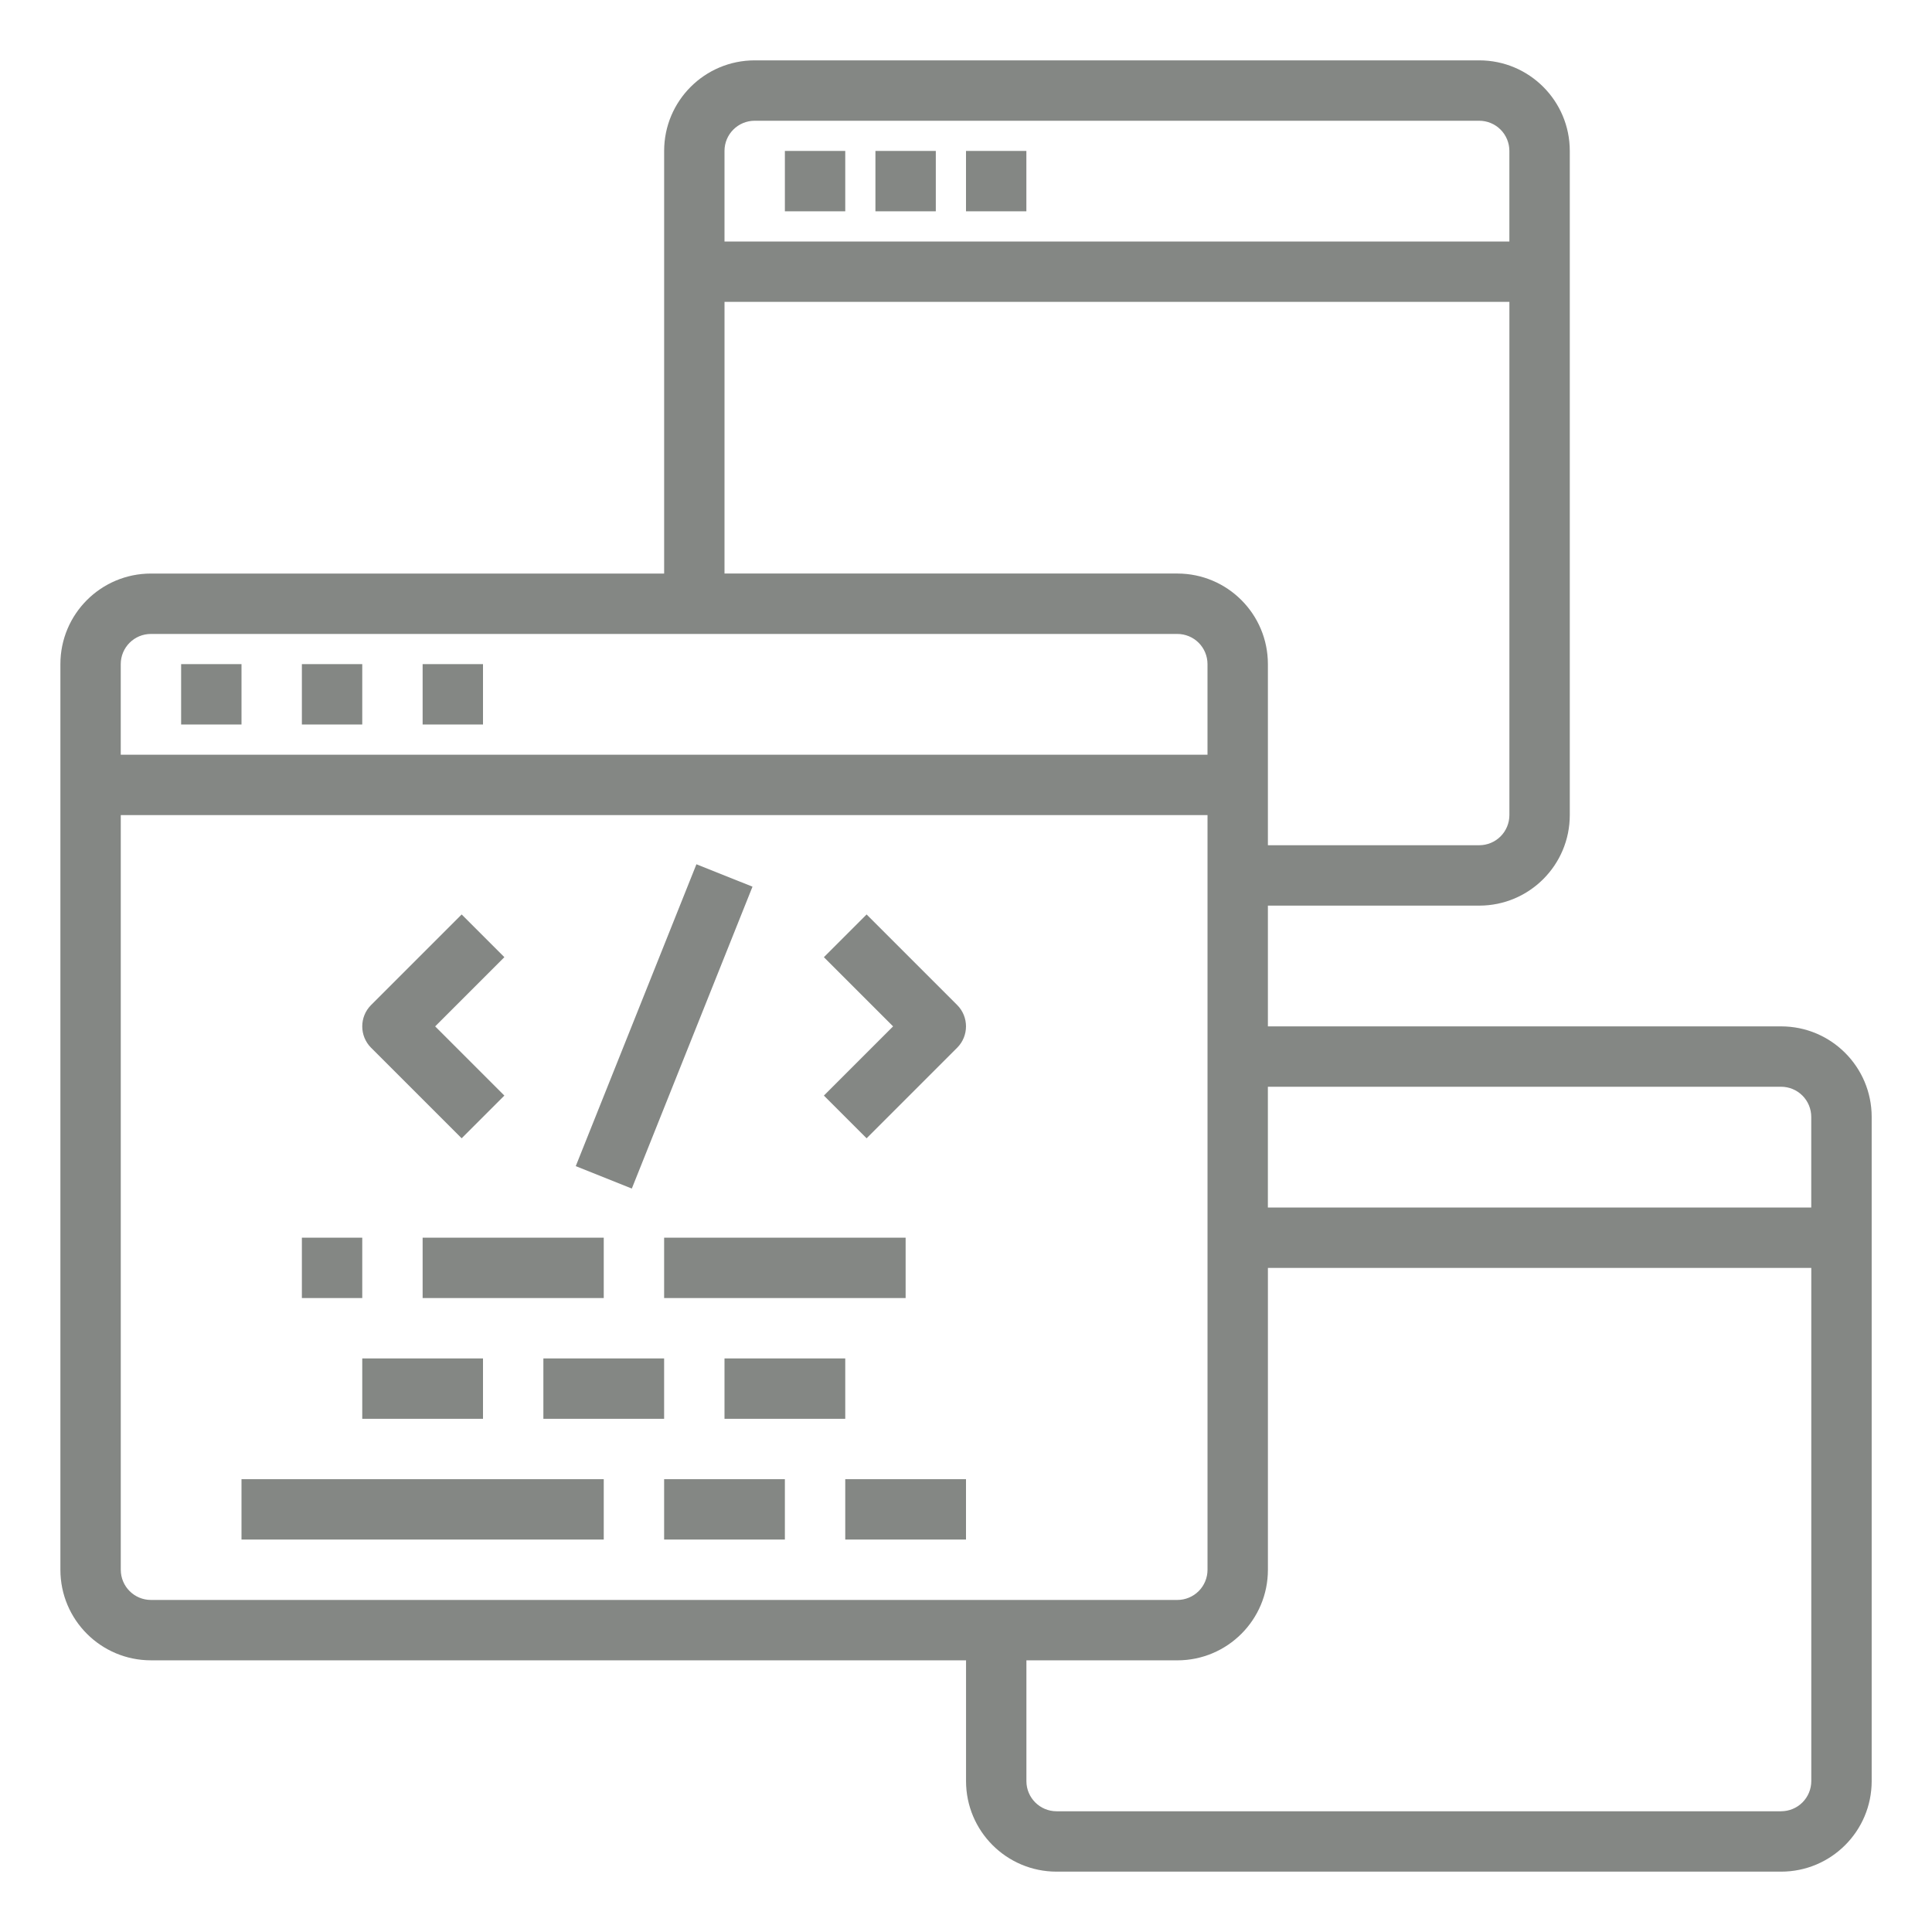
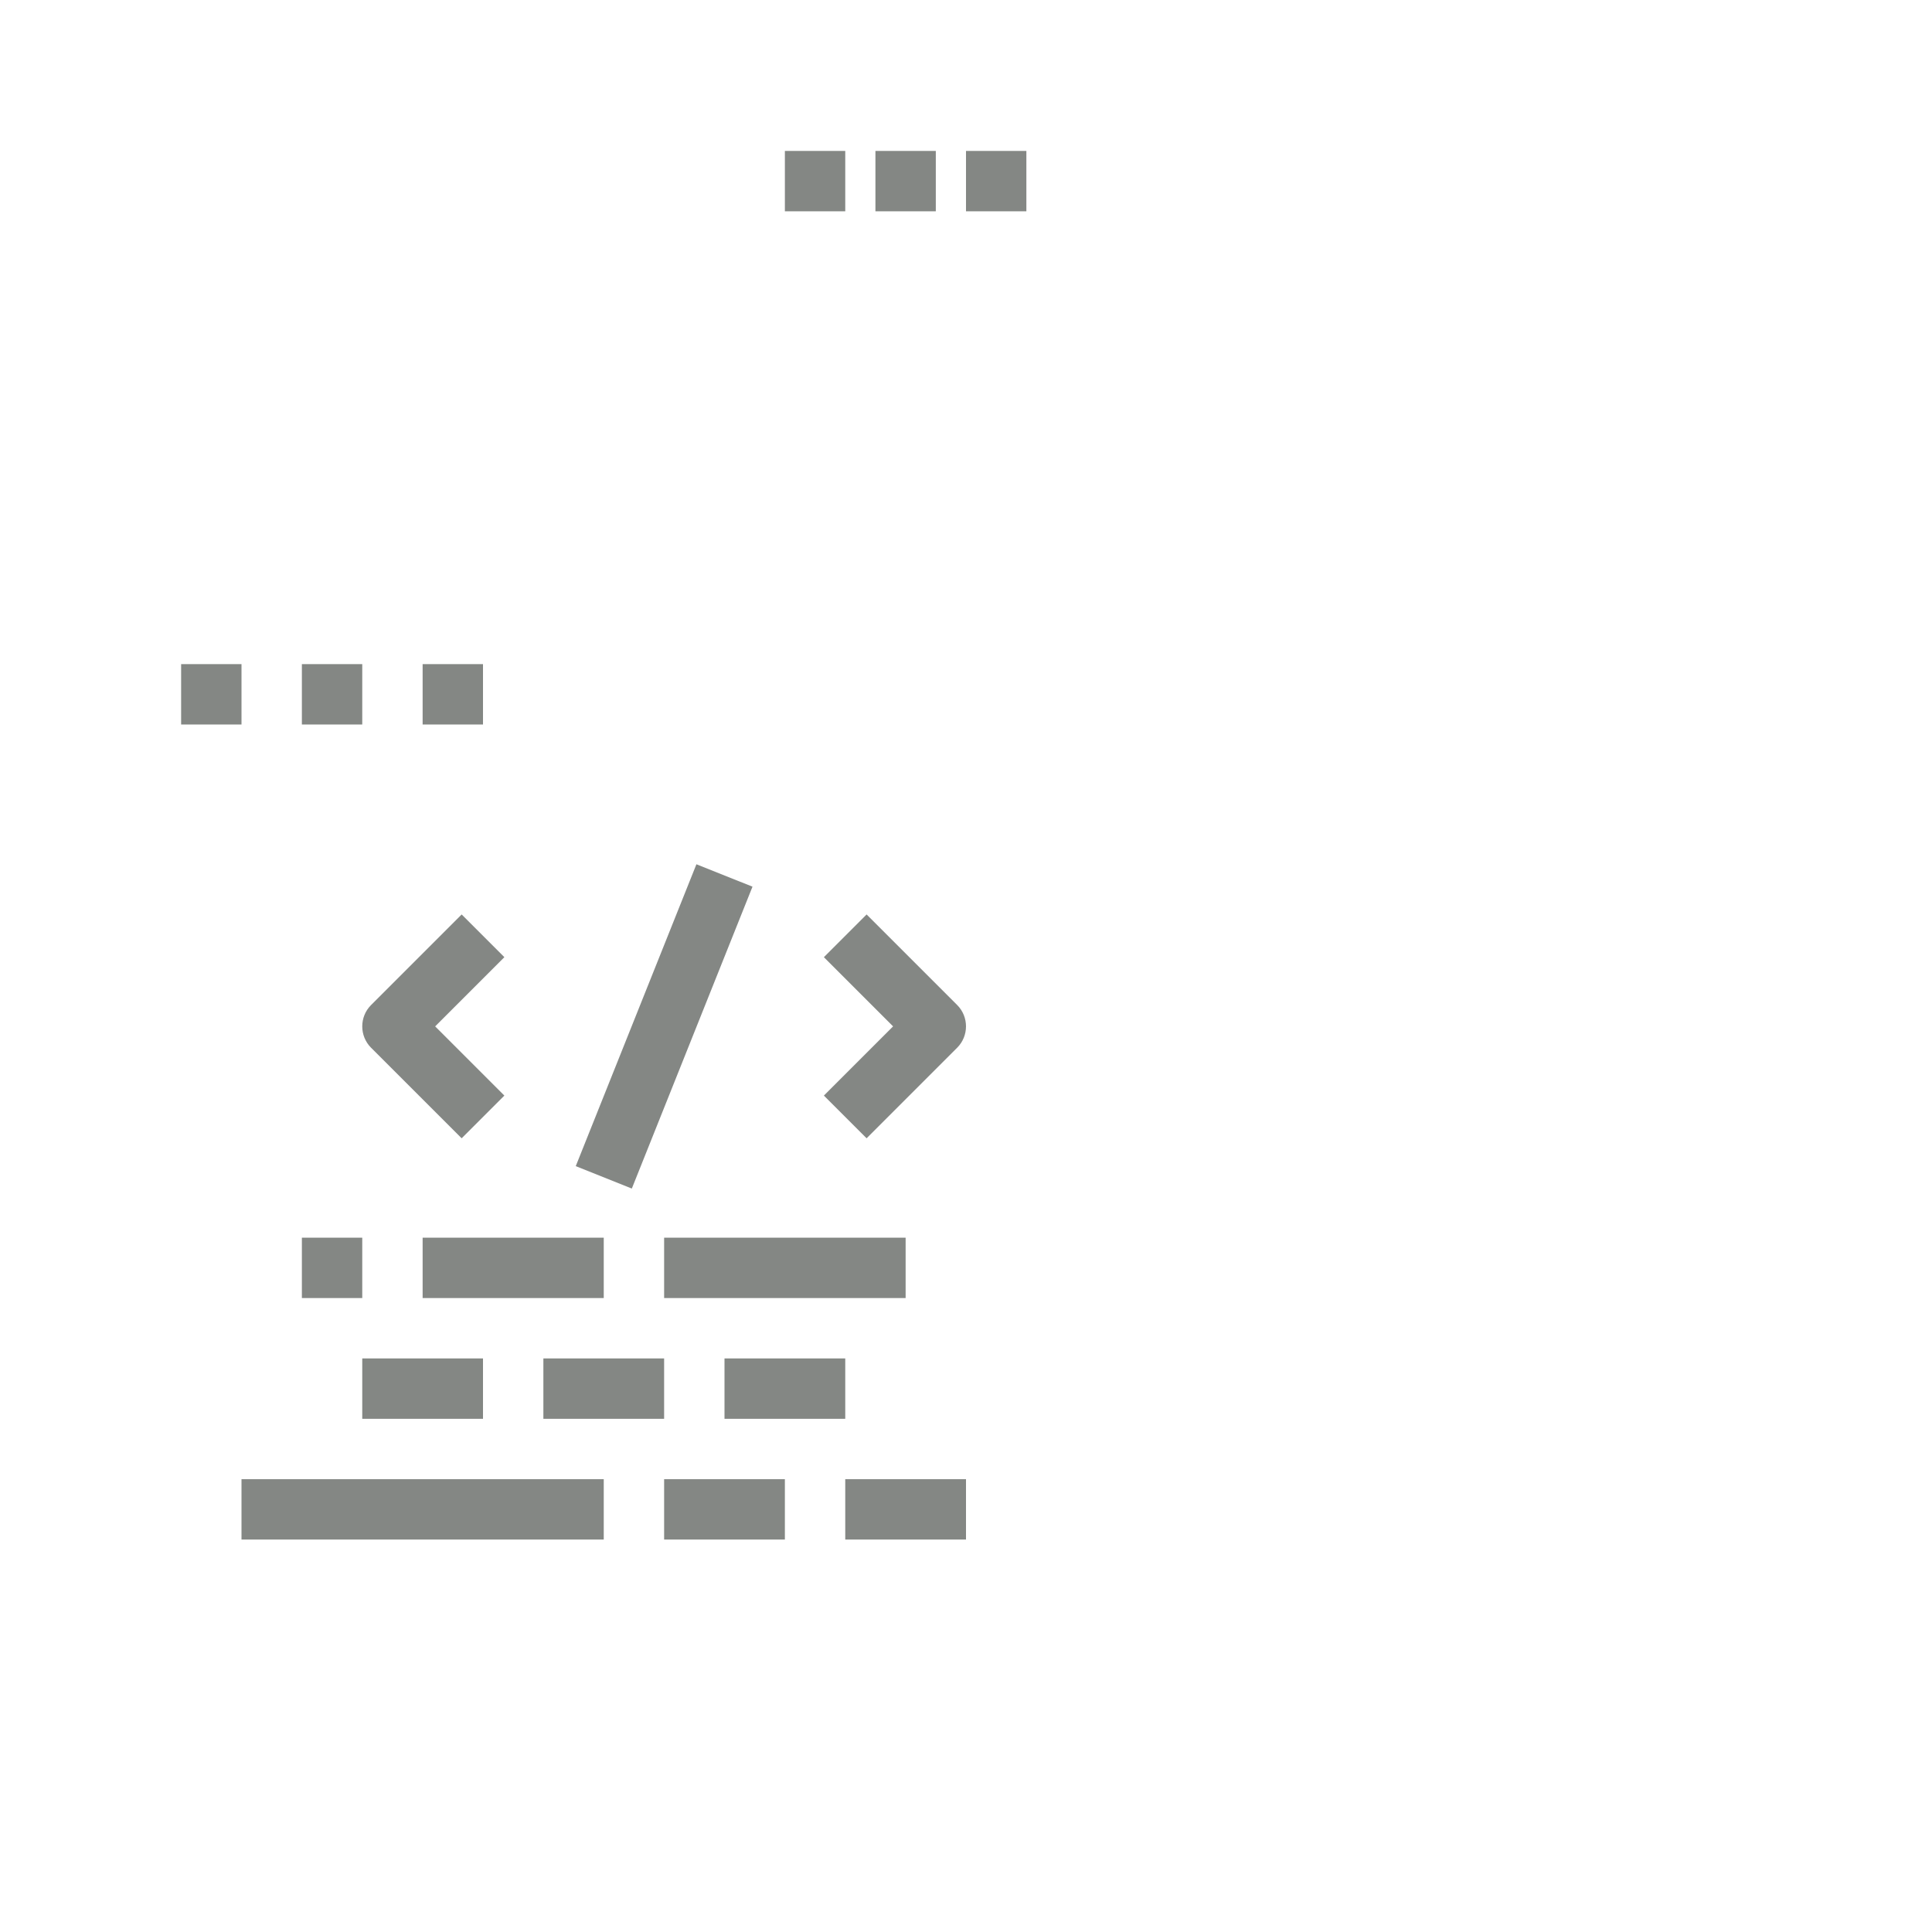
<svg xmlns="http://www.w3.org/2000/svg" fill="#848784" width="100pt" height="100pt" version="1.1" viewBox="0 0 100 100">
  <g>
    <path d="m9.375 34.375h3.125v3.125h-3.125z" />
    <path d="m15.625 34.375h3.125v3.125h-3.125z" />
    <path d="m21.875 34.375h3.125v3.125h-3.125z" />
    <path d="m23.895 58.918 2.211-2.211-3.582-3.582 3.582-3.582-2.211-2.211-4.688 4.688c-0.609 0.609-0.609 1.602 0 2.211z" />
    <path d="m44.855 47.332-2.211 2.211 3.582 3.582-3.582 3.582 2.211 2.211 4.688-4.688c0.609-0.609 0.609-1.602 0-2.211z" />
    <path d="m29.801 60.359 6.246-15.625 2.902 1.16-6.246 15.625z" />
    <path d="m21.875 64.062h9.375v3.125h-9.375z" />
    <path d="m18.75 70.312h6.25v3.125h-6.25z" />
    <path d="m28.125 70.312h6.25v3.125h-6.25z" />
    <path d="m12.5 76.562h18.75v3.125h-18.75z" />
    <path d="m15.625 64.062h3.125v3.125h-3.125z" />
    <path d="m37.5 70.312h6.25v3.125h-6.25z" />
    <path d="m34.375 76.562h6.25v3.125h-6.25z" />
    <path d="m43.75 76.562h6.25v3.125h-6.25z" />
    <path d="m34.375 64.062h12.5v3.125h-12.5z" />
-     <path d="m92.188 53.125h-26.562v-6.25h10.938c2.59 0 4.688-2.098 4.688-4.688v-34.375c0-2.59-2.098-4.688-4.688-4.688h-37.5c-2.59 0-4.688 2.098-4.688 4.688v21.875h-26.562c-2.59 0-4.688 2.098-4.688 4.688v46.875c0 2.59 2.098 4.688 4.688 4.688h42.188v6.25c0 2.59 2.098 4.688 4.688 4.688h37.5c2.59 0 4.688-2.098 4.688-4.688v-34.375c0-2.59-2.098-4.688-4.688-4.688zm0 3.125c0.414 0 0.812 0.164 1.105 0.457s0.457 0.691 0.457 1.105v4.688h-28.125v-6.25zm-53.125-50h37.5c0.414 0 0.812 0.164 1.105 0.457s0.457 0.691 0.457 1.105v4.688h-40.625v-4.688c0-0.863 0.699-1.562 1.562-1.562zm-1.562 9.375h40.625v26.562c0 0.414-0.164 0.812-0.457 1.105s-0.691 0.457-1.105 0.457h-10.938v-9.375c0-2.59-2.098-4.688-4.688-4.688h-23.438zm-29.688 17.188h53.125c0.414 0 0.812 0.164 1.105 0.457s0.457 0.691 0.457 1.105v4.688h-56.25v-4.688c0-0.863 0.699-1.562 1.562-1.562zm-1.562 48.438v-39.062h56.25v39.062c0 0.414-0.164 0.812-0.457 1.105s-0.691 0.457-1.105 0.457h-53.125c-0.863 0-1.562-0.699-1.562-1.562zm85.938 12.5h-37.5c-0.863 0-1.562-0.699-1.562-1.562v-6.25h7.812c2.59 0 4.688-2.098 4.688-4.688v-15.625h28.125v26.562c0 0.414-0.164 0.812-0.457 1.105s-0.691 0.457-1.105 0.457z" />
    <path d="m40.625 7.812h3.125v3.125h-3.125z" />
    <path d="m45.312 7.812h3.125v3.125h-3.125z" />
    <path d="m50 7.812h3.125v3.125h-3.125z" />
  </g>
</svg>